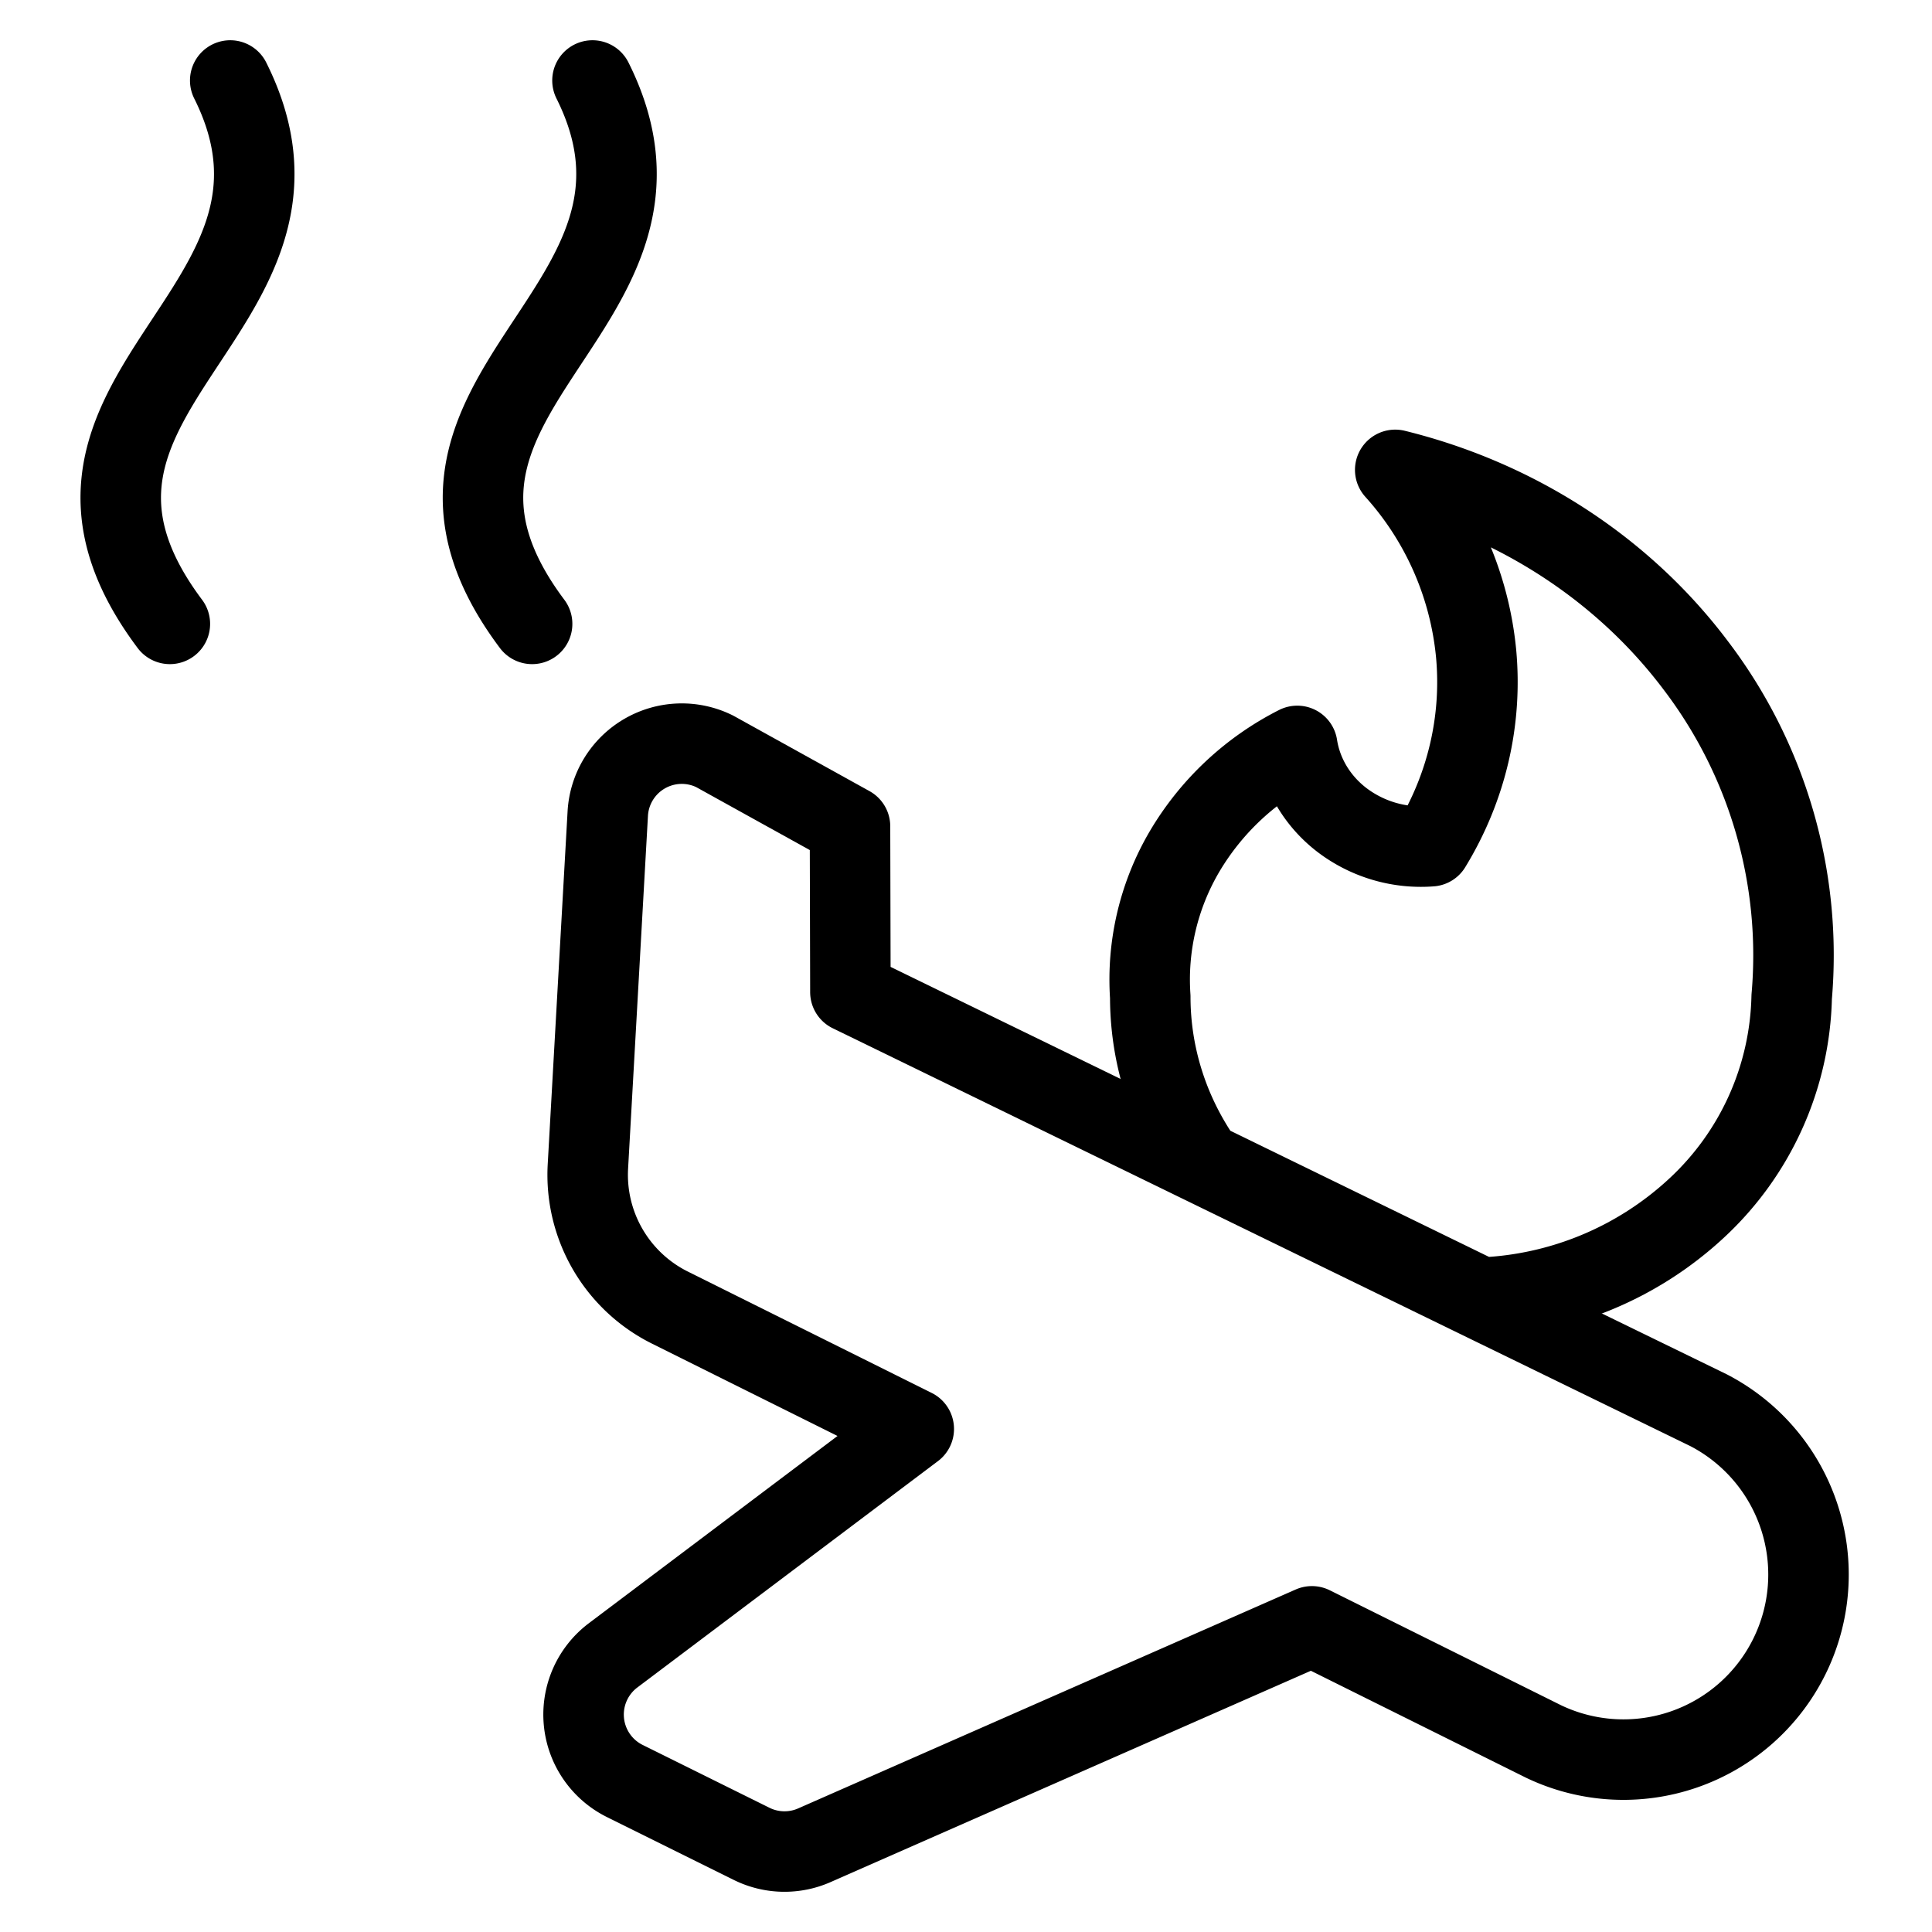
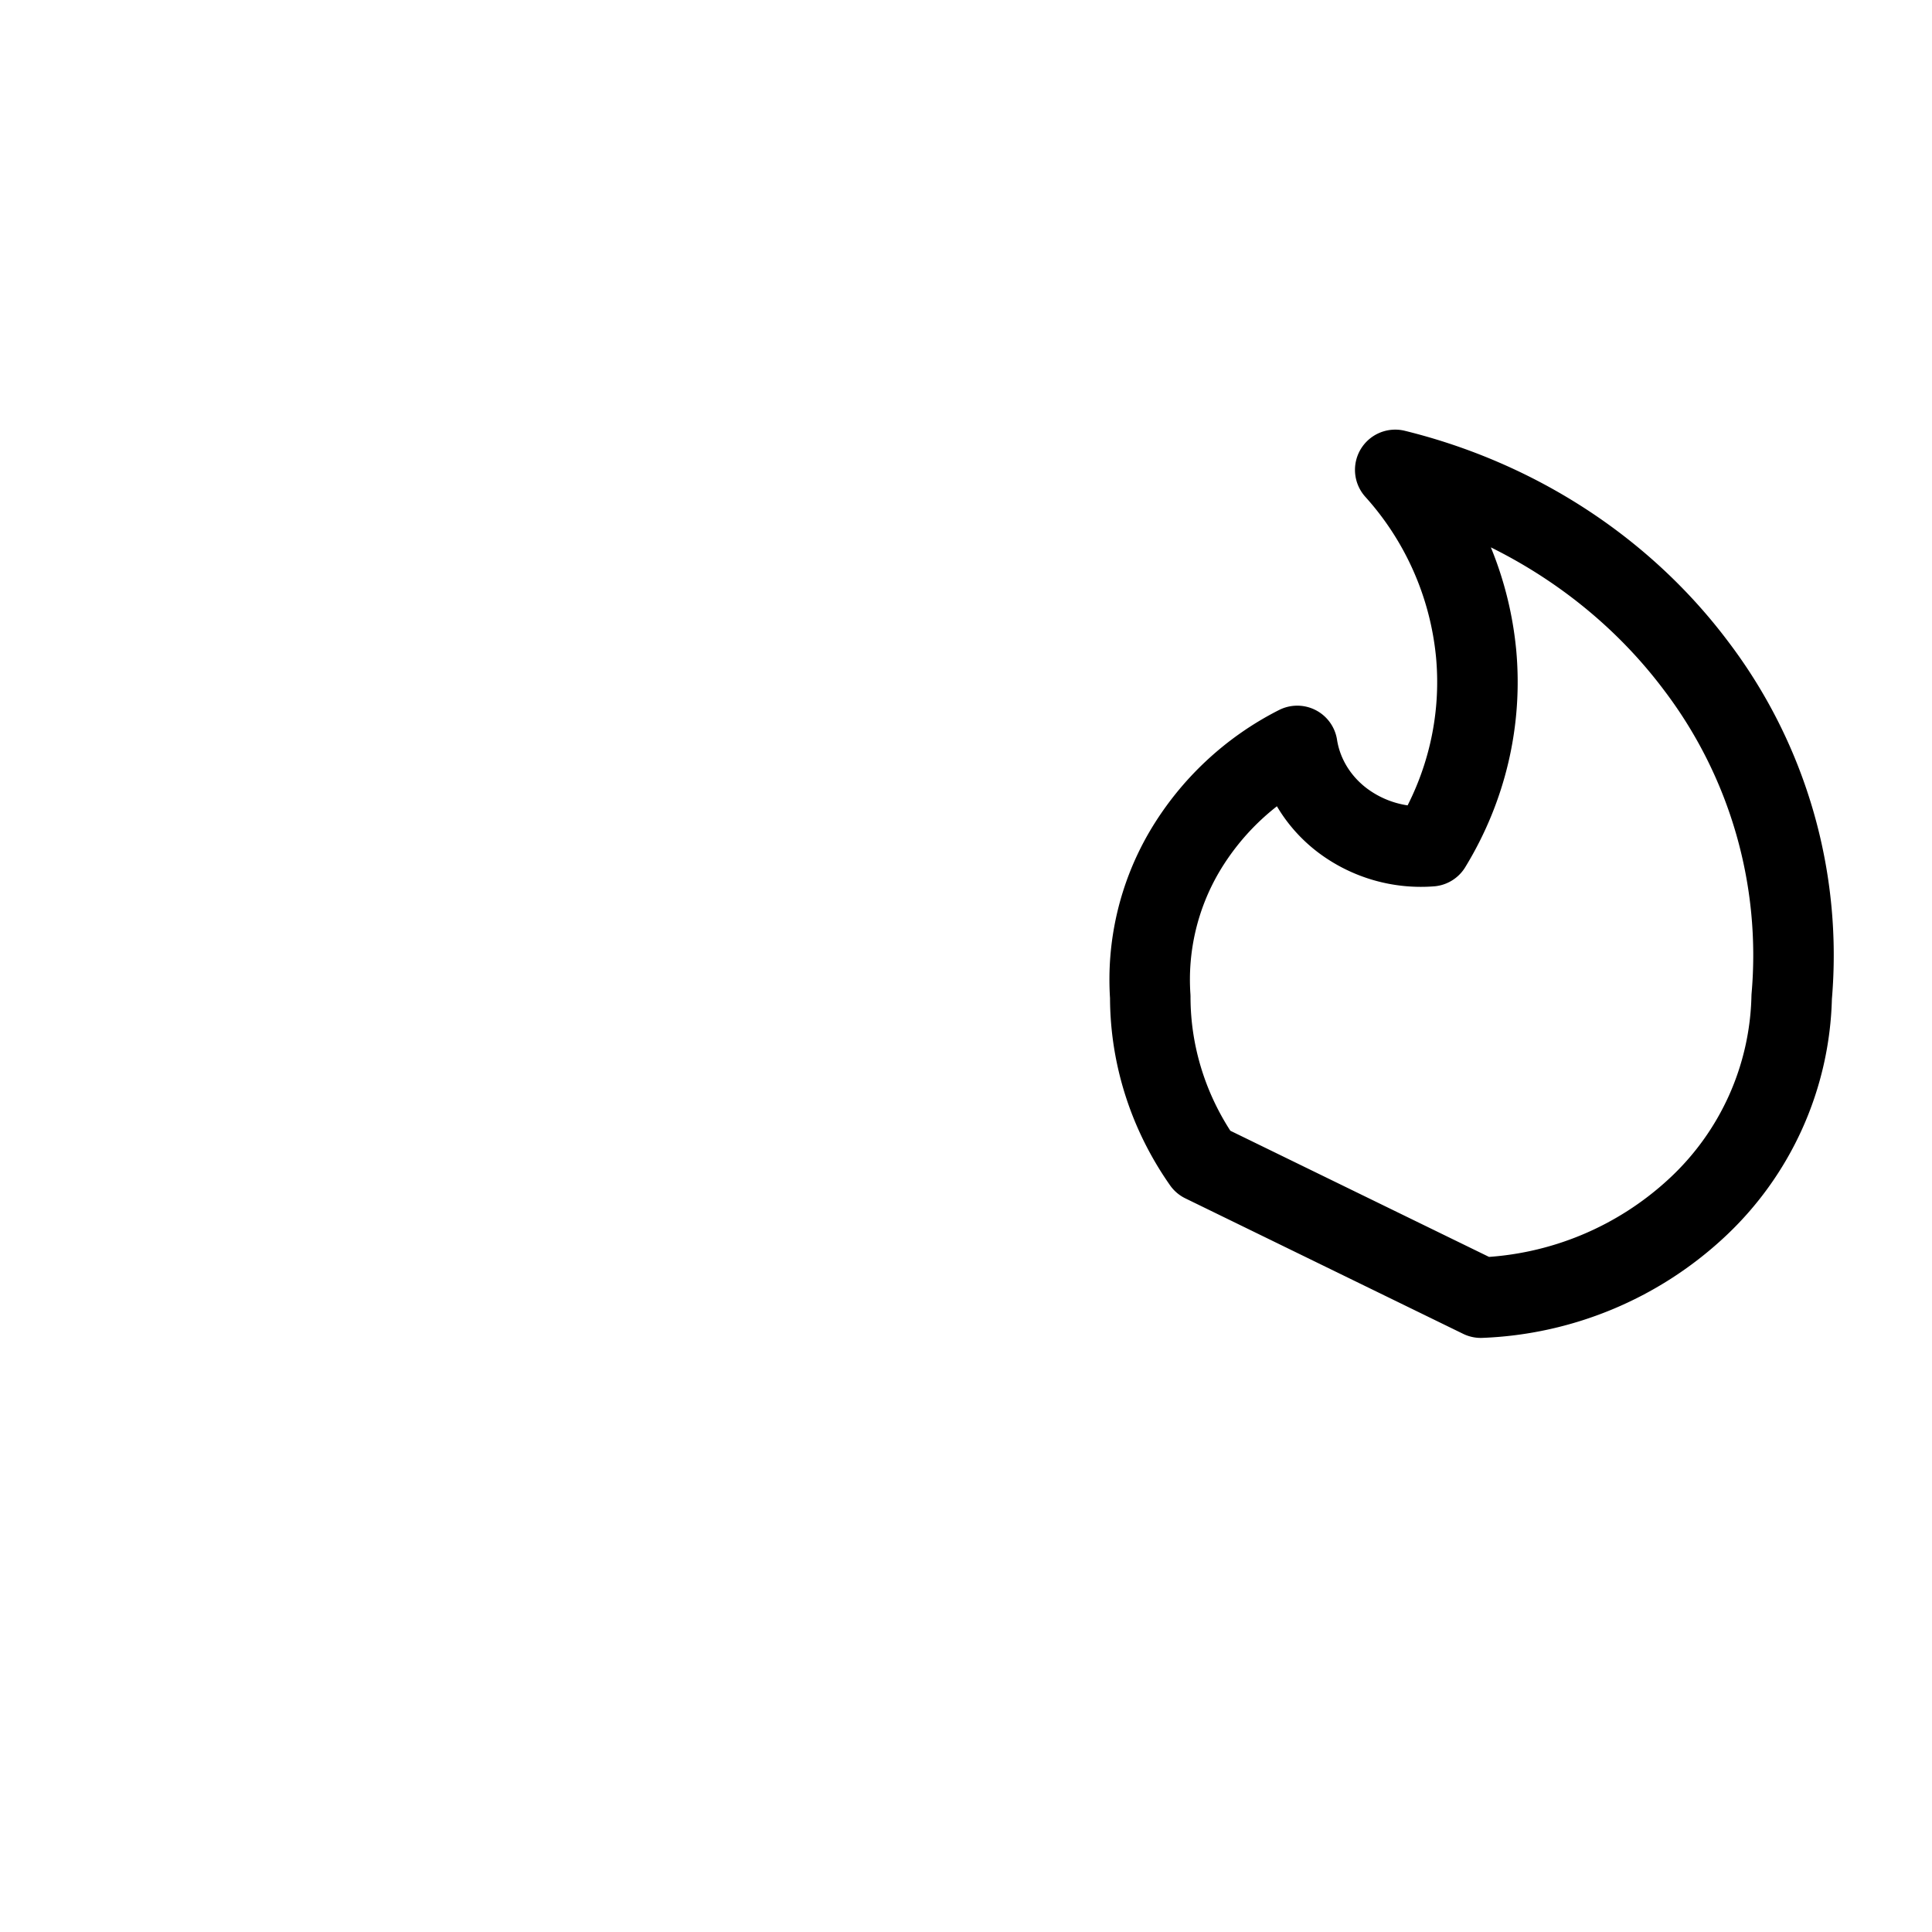
<svg xmlns="http://www.w3.org/2000/svg" fill="none" viewBox="0 0 24 24" stroke="black">
-   <path stroke-linecap="round" stroke-linejoin="round" d="m10.564 12.324-.005-2.059-1.682-.932a.921.921 0 0 0-1.327.772l-.247 4.388a1.843 1.843 0 0 0 1.018 1.75l3.03 1.508-3.737 2.814a.921.921 0 0 0 .145 1.558l1.576.781a.92.92 0 0 0 .78.019l6.182-2.72 2.881 1.432a2.299 2.299 0 0 0 2.046-4.117l-10.66-5.194ZM7.36 1c1.437 2.873-2.9 3.881-.75 6.75M2.86 1c1.437 2.873-2.9 3.881-.75 6.75" />
  <path stroke-linecap="round" stroke-linejoin="round" d="M18.336 8.11a3.972 3.972 0 0 0-1.004-2.273c1.51.372 2.833 1.232 3.734 2.43a5.945 5.945 0 0 1 1.191 4.116 3.687 3.687 0 0 1-1.184 2.627 4.173 4.173 0 0 1-2.678 1.11l-3.451-1.683a3.67 3.67 0 0 1-.352-.623c-.2-.454-.303-.94-.303-1.431a3.14 3.14 0 0 1 .428-1.809 3.422 3.422 0 0 1 1.398-1.308c.057.366.26.699.568.93a1.62 1.62 0 0 0 1.092.316c.445-.728.64-1.566.561-2.403Z" />
</svg>